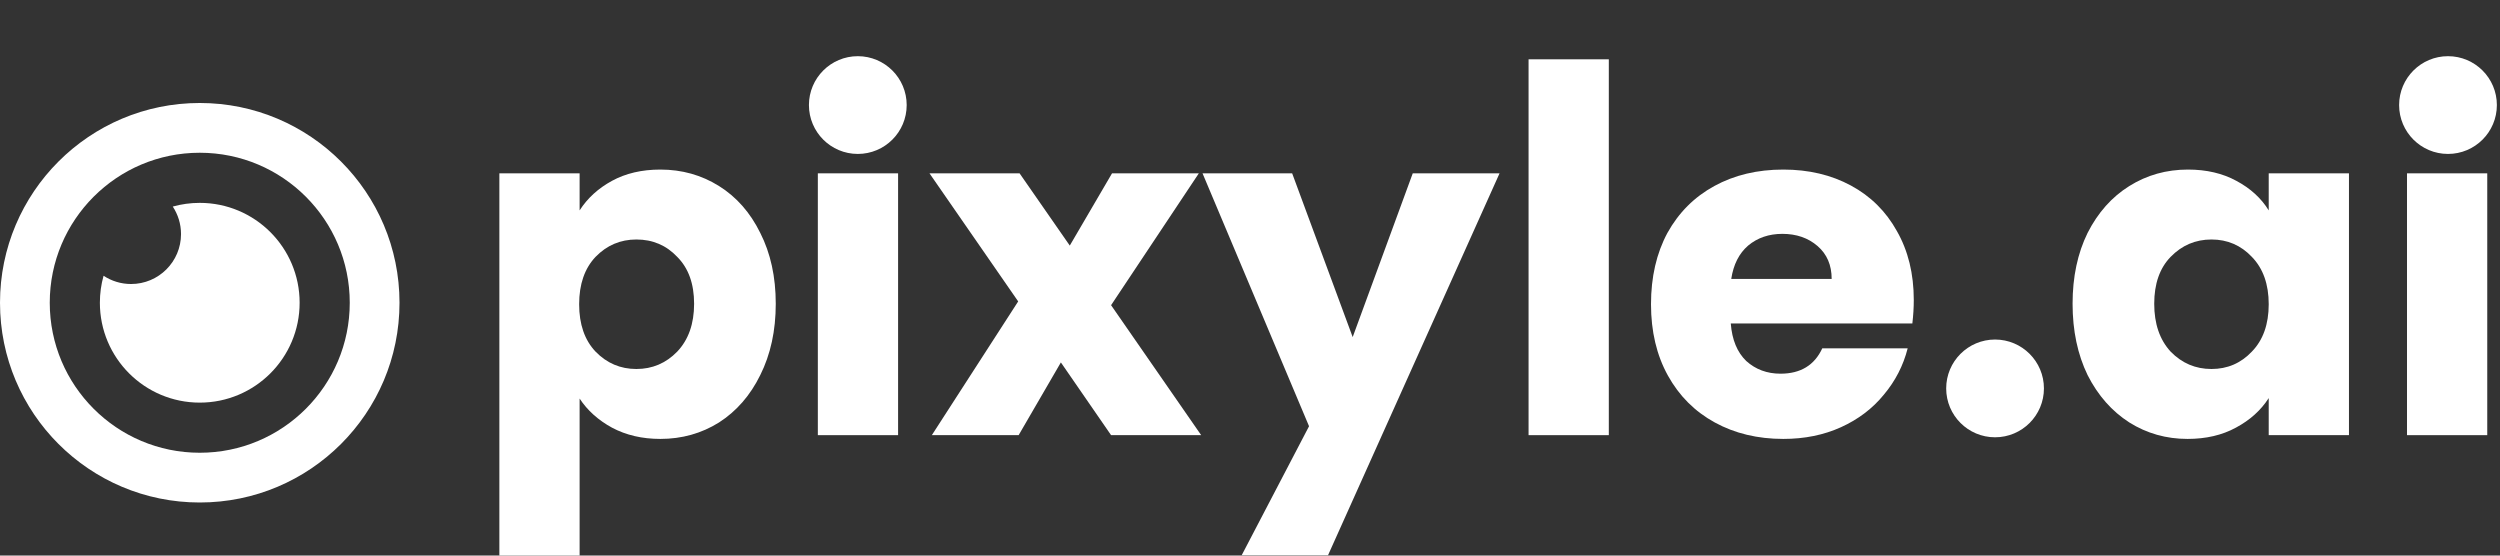
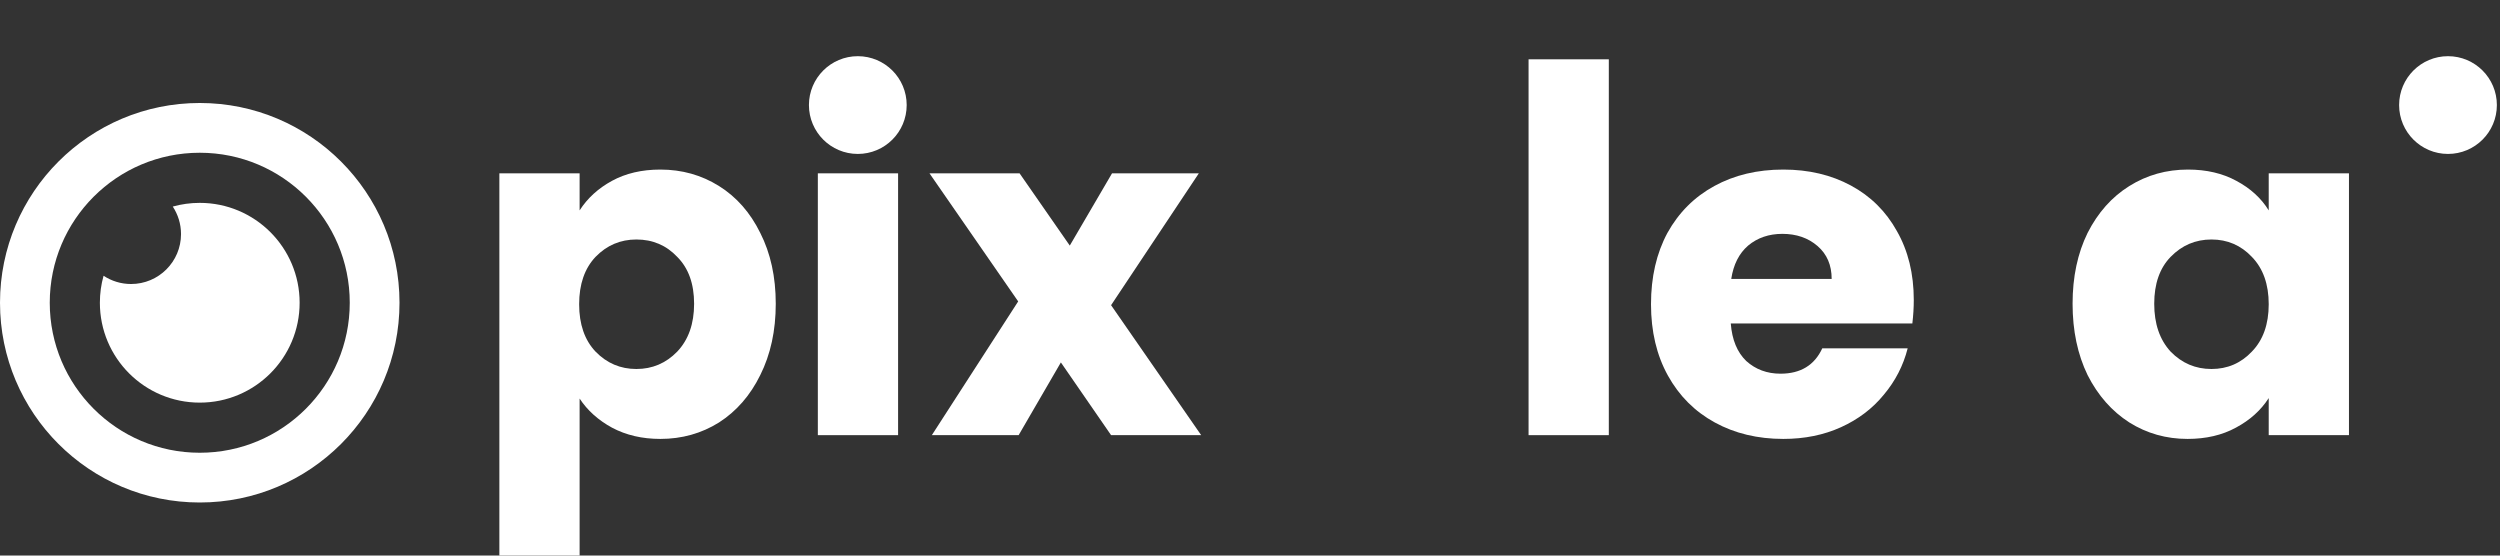
<svg xmlns="http://www.w3.org/2000/svg" width="162" height="36" viewBox="0 0 162 36" fill="none">
  <rect x="0" y="0" width="162" height="36" fill="#333333" stroke="none" />
  <path d="M25.888 19.618C25.888 26.767 20.093 32.562 12.944 32.562C5.795 32.562 0 26.767 0 19.618C0 12.47 5.795 6.674 12.944 6.674C20.093 6.674 25.888 12.47 25.888 19.618ZM3.224 19.618C3.224 24.986 7.576 29.338 12.944 29.338C18.312 29.338 22.664 24.986 22.664 19.618C22.664 14.25 18.312 9.898 12.944 9.898C7.576 9.898 3.224 14.25 3.224 19.618Z" fill="white" />
  <path fill-rule="evenodd" clip-rule="evenodd" d="M8.494 18.404C10.281 18.404 11.73 16.956 11.73 15.169C11.73 14.509 11.533 13.896 11.195 13.385C11.751 13.229 12.338 13.146 12.944 13.146C16.518 13.146 19.416 16.044 19.416 19.618C19.416 23.192 16.518 26.09 12.944 26.09C9.369 26.09 6.472 23.192 6.472 19.618C6.472 19.012 6.555 18.425 6.711 17.869C7.222 18.207 7.835 18.404 8.494 18.404Z" fill="white" />
  <path d="M37.559 13.634C38.066 12.843 38.765 12.204 39.657 11.718C40.549 11.232 41.593 10.988 42.789 10.988C44.187 10.988 45.454 11.343 46.59 12.053C47.725 12.762 48.617 13.775 49.265 15.093C49.934 16.411 50.269 17.941 50.269 19.684C50.269 21.428 49.934 22.968 49.265 24.306C48.617 25.624 47.725 26.648 46.59 27.377C45.454 28.087 44.187 28.442 42.789 28.442C41.613 28.442 40.569 28.198 39.657 27.712C38.765 27.225 38.066 26.597 37.559 25.827V36H32.359V11.232H37.559V13.634ZM44.978 19.684C44.978 18.387 44.613 17.374 43.883 16.644C43.174 15.894 42.292 15.519 41.238 15.519C40.204 15.519 39.322 15.894 38.593 16.644C37.883 17.394 37.529 18.418 37.529 19.715C37.529 21.012 37.883 22.036 38.593 22.786C39.322 23.536 40.204 23.911 41.238 23.911C42.272 23.911 43.154 23.536 43.883 22.786C44.613 22.016 44.978 20.982 44.978 19.684Z" fill="white" />
  <path d="M58.196 11.232V28.198H52.996V11.232H58.196Z" fill="white" />
  <path d="M71.998 28.198L68.745 23.485L66.008 28.198H60.383L65.978 19.532L60.231 11.232H66.069L69.322 15.914L72.059 11.232H77.684L71.998 19.776L77.836 28.198H71.998Z" fill="white" />
-   <path d="M97.171 11.232L86.056 35.98H80.461L84.826 27.62L77.924 11.232H83.732L87.654 21.843L91.546 11.232H97.171Z" fill="white" />
  <path d="M104.251 3.843V28.198H99.051V3.843H104.251Z" fill="white" />
  <path d="M124.013 19.441C124.013 19.928 123.982 20.434 123.921 20.962H112.154C112.235 22.016 112.57 22.826 113.158 23.394C113.766 23.941 114.506 24.215 115.377 24.215C116.675 24.215 117.577 23.668 118.083 22.573H123.617C123.334 23.688 122.817 24.691 122.067 25.583C121.337 26.475 120.415 27.175 119.3 27.681C118.185 28.188 116.938 28.442 115.56 28.442C113.898 28.442 112.418 28.087 111.12 27.377C109.823 26.668 108.81 25.654 108.08 24.337C107.35 23.019 106.985 21.479 106.985 19.715C106.985 17.951 107.34 16.411 108.049 15.093C108.779 13.775 109.793 12.762 111.09 12.053C112.387 11.343 113.877 10.988 115.56 10.988C117.202 10.988 118.661 11.333 119.938 12.022C121.215 12.711 122.209 13.694 122.918 14.972C123.648 16.249 124.013 17.738 124.013 19.441ZM118.692 18.073C118.692 17.181 118.388 16.471 117.779 15.944C117.171 15.418 116.411 15.154 115.499 15.154C114.627 15.154 113.887 15.407 113.279 15.914C112.691 16.421 112.327 17.14 112.185 18.073H118.692Z" fill="white" />
  <path d="M134.303 19.684C134.303 17.941 134.628 16.411 135.276 15.093C135.945 13.775 136.847 12.762 137.983 12.053C139.118 11.343 140.385 10.988 141.783 10.988C142.979 10.988 144.023 11.232 144.915 11.718C145.827 12.204 146.527 12.843 147.013 13.634V11.232H152.213V28.198H147.013V25.796C146.506 26.587 145.797 27.225 144.885 27.712C143.993 28.198 142.949 28.442 141.753 28.442C140.374 28.442 139.118 28.087 137.983 27.377C136.847 26.648 135.945 25.624 135.276 24.306C134.628 22.968 134.303 21.428 134.303 19.684ZM147.013 19.715C147.013 18.418 146.648 17.394 145.919 16.644C145.209 15.894 144.337 15.519 143.304 15.519C142.27 15.519 141.388 15.894 140.658 16.644C139.949 17.374 139.594 18.387 139.594 19.684C139.594 20.982 139.949 22.016 140.658 22.786C141.388 23.536 142.27 23.911 143.304 23.911C144.337 23.911 145.209 23.536 145.919 22.786C146.648 22.036 147.013 21.012 147.013 19.715Z" fill="white" />
-   <path d="M161.174 11.232V28.198H155.974V11.232H161.174Z" fill="white" />
  <ellipse cx="55.586" cy="6.808" rx="3.167" ry="3.167" fill="white" />
-   <ellipse cx="129.28" cy="25.169" rx="3.167" ry="3.167" fill="white" />
  <ellipse cx="158.63" cy="6.808" rx="3.167" ry="3.167" fill="white" />
</svg>